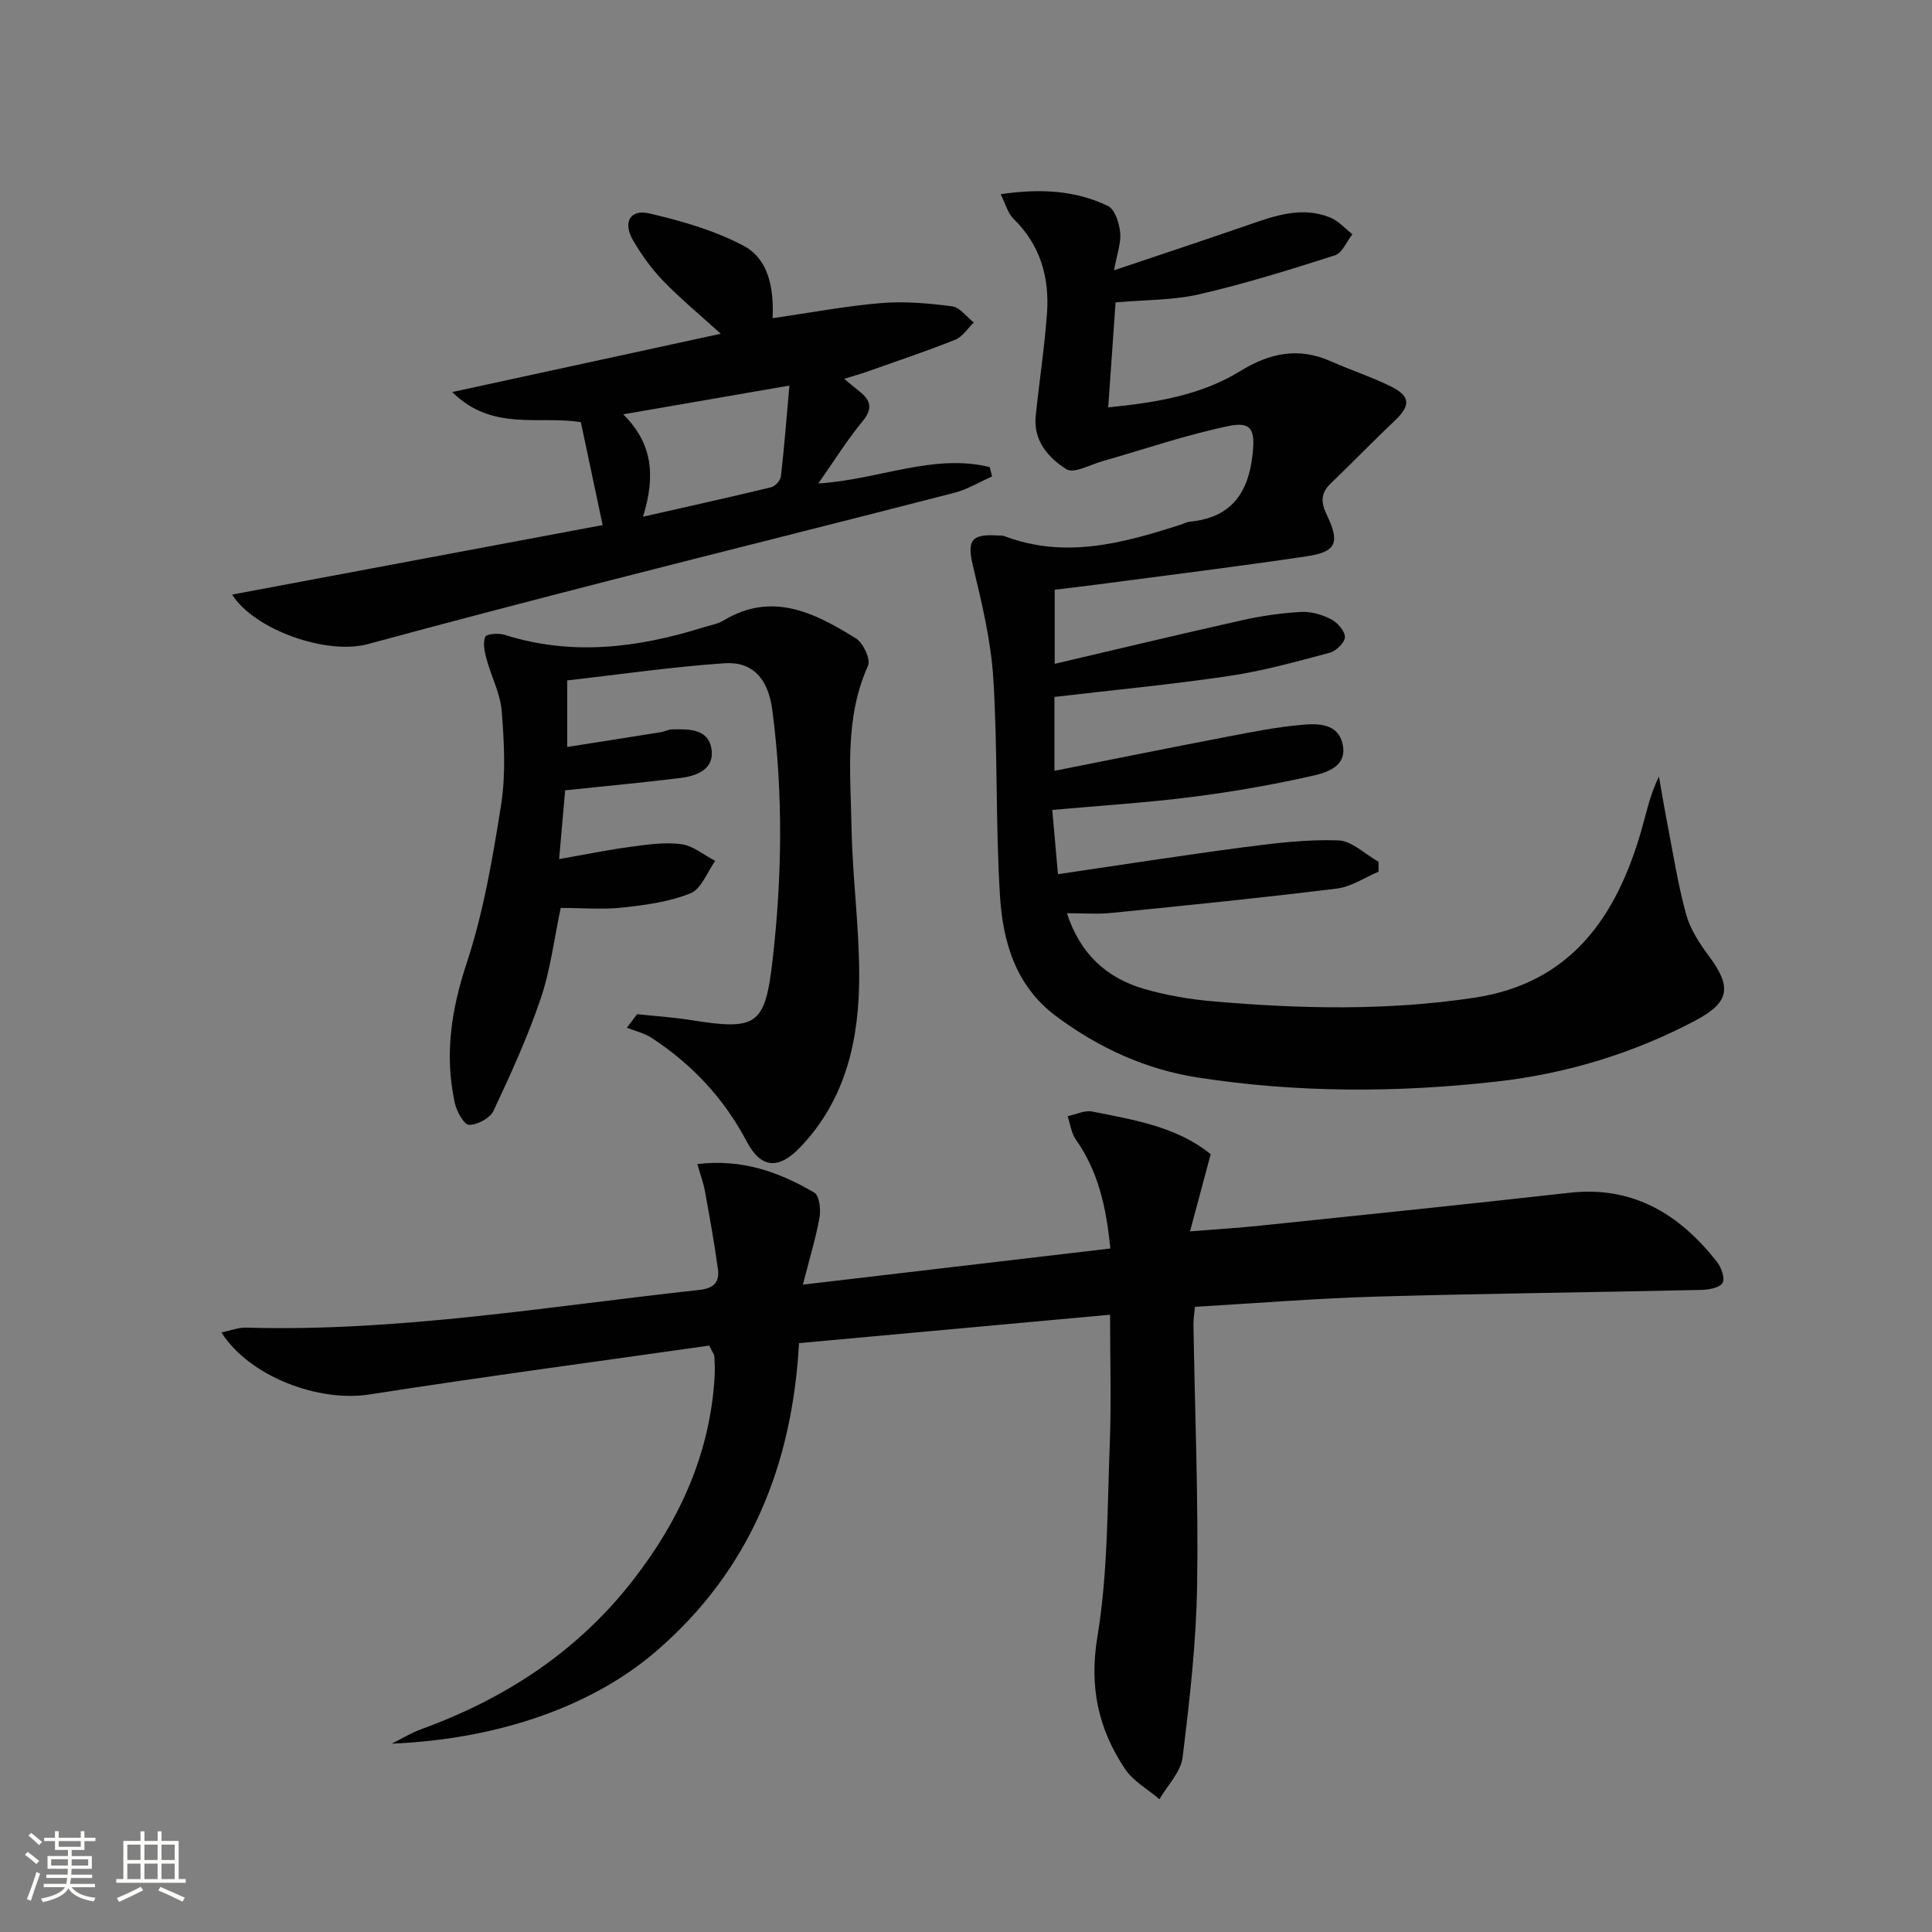
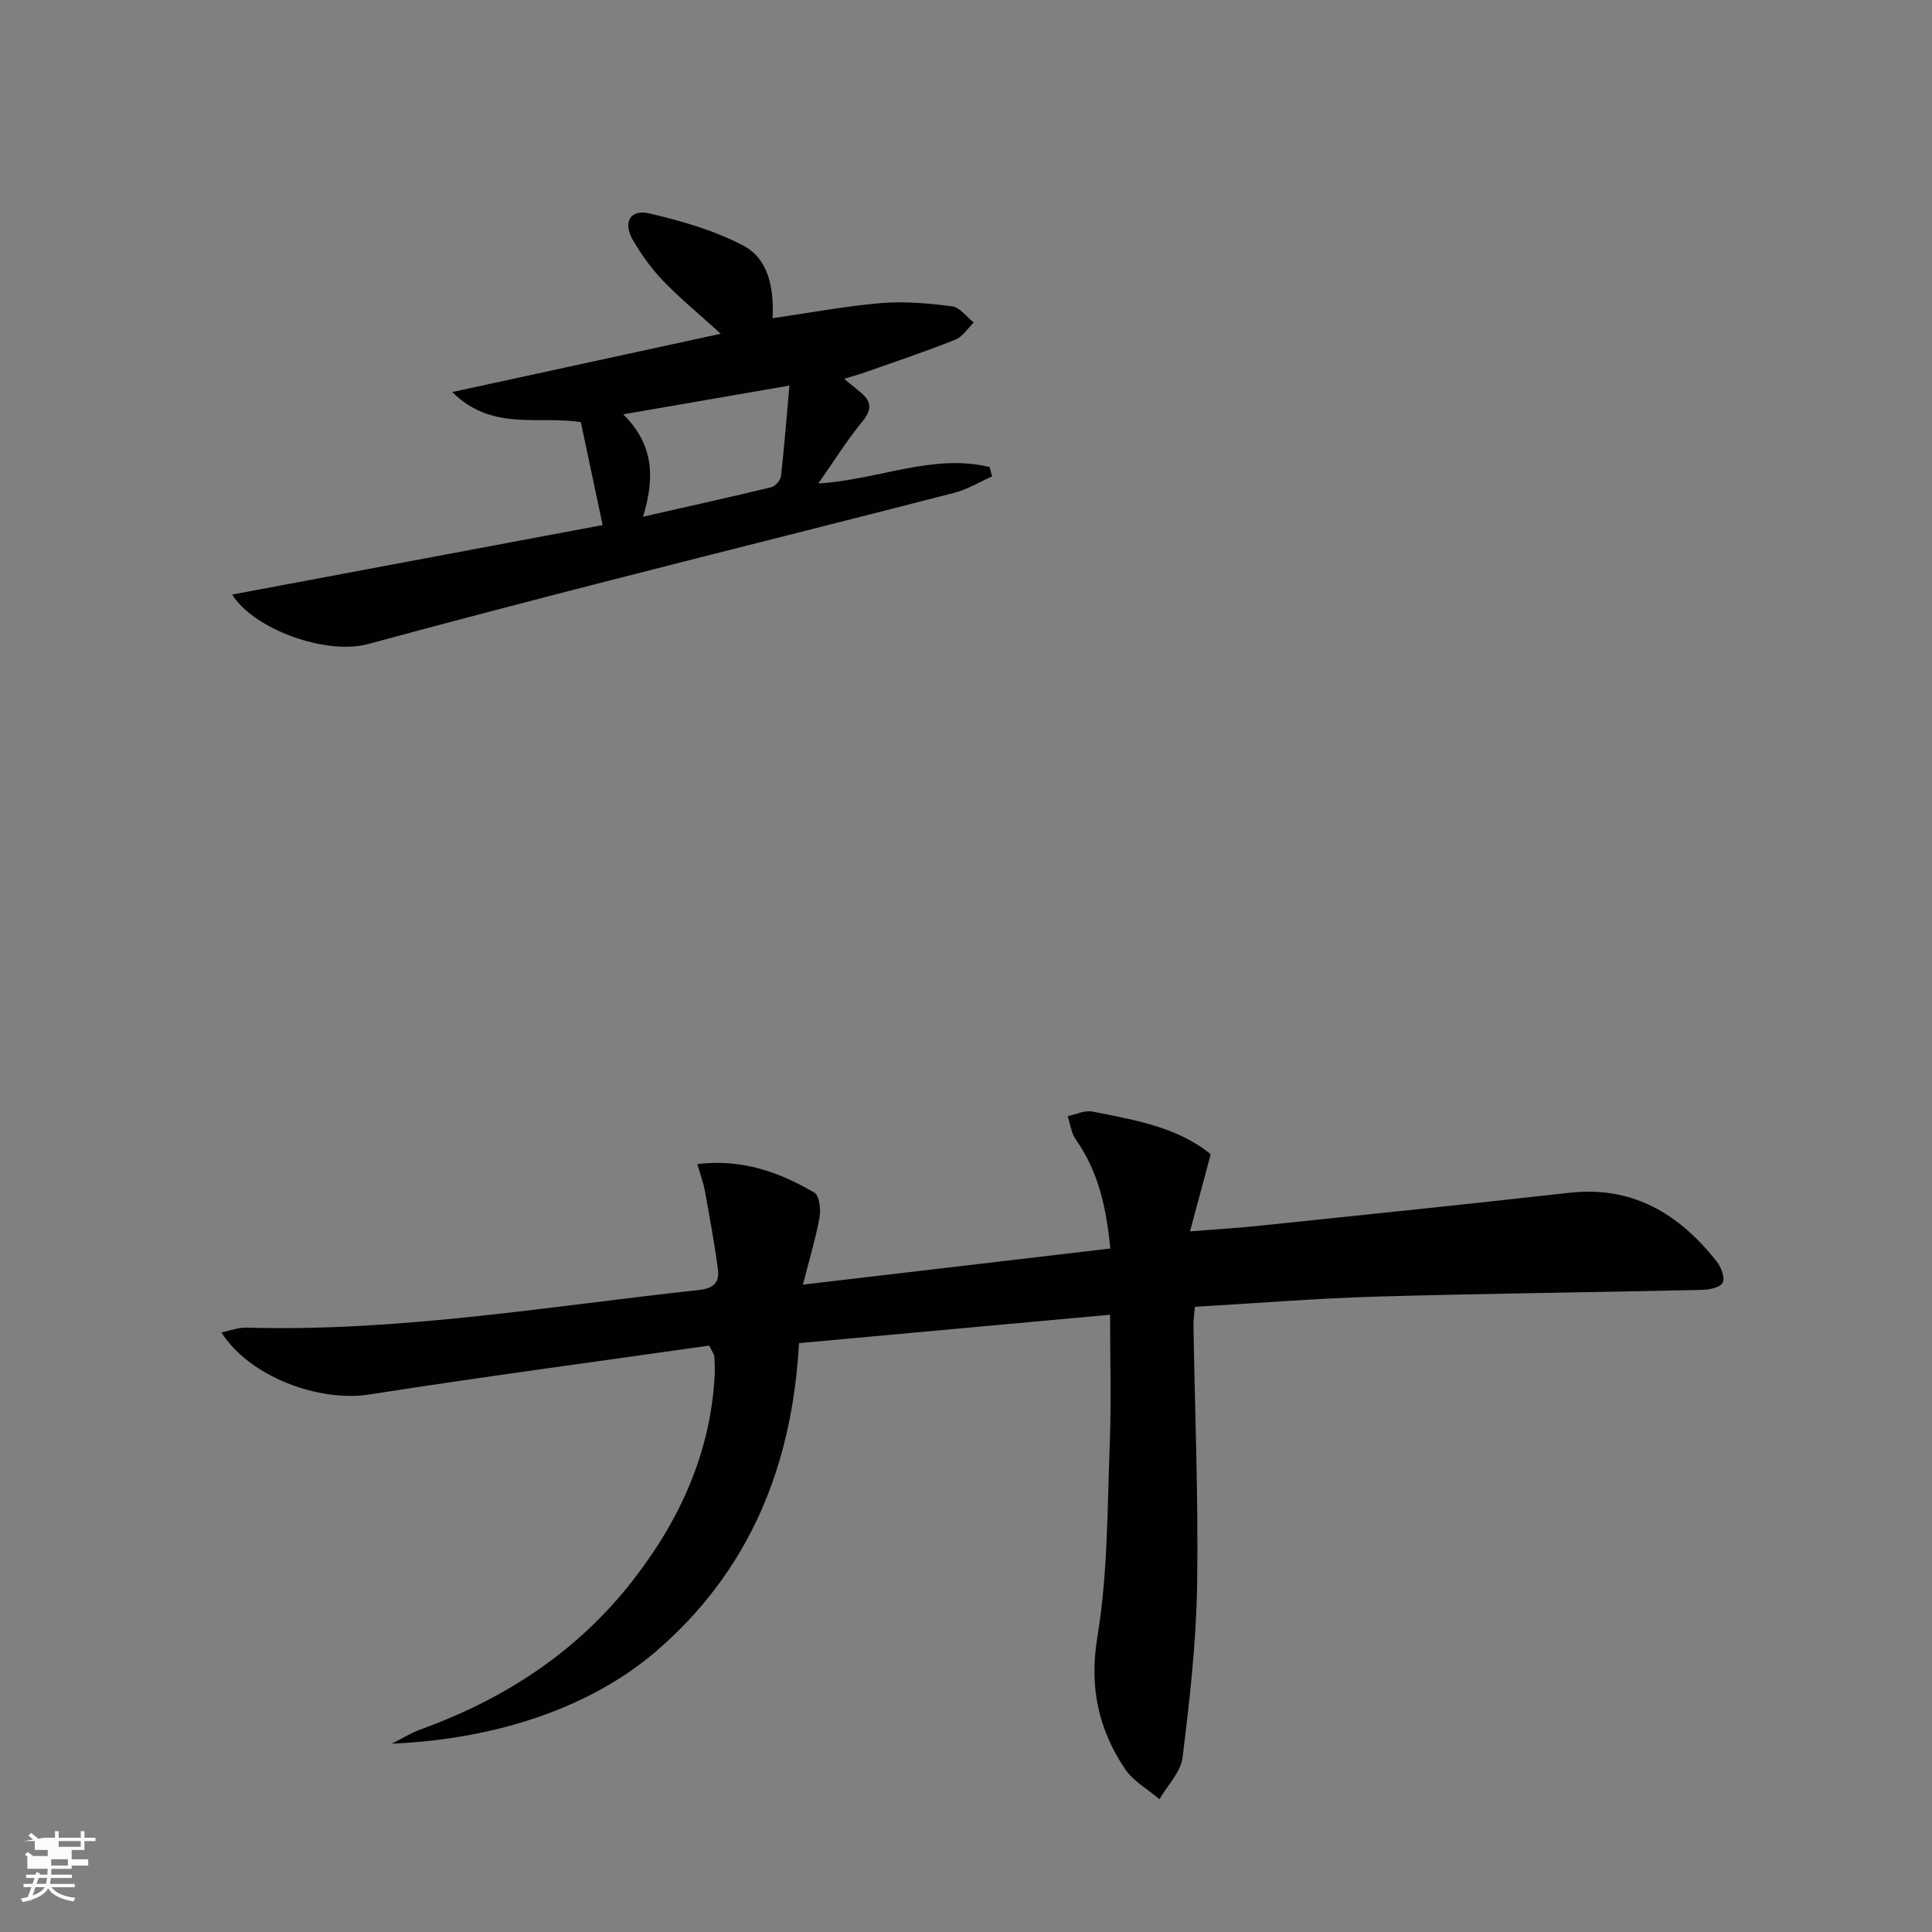
<svg xmlns="http://www.w3.org/2000/svg" enable-background="new 0 0 400 400" viewBox="0 0 400 400">
  <rect x="0" y="0" width="400" height="400" fill="#808080" stroke="none" />
-   <path d="m5.17 384 .55-.58c.85.61 1.65 1.24 2.4 1.87l-.59.64c-.83-.73-1.62-1.38-2.36-1.93m1.22 9.53-.82-.34c.71-1.76 1.37-3.64 1.98-5.63.24.13.5.25.76.36-.6 1.67-1.24 3.54-1.92 5.61m-.5-13.5.57-.54c.56.44 1.31 1.06 2.26 1.87l-.64.64c-.68-.66-1.41-1.32-2.19-1.97m3.25.46h2.24v-1.36h.77v1.36h4.57v-1.36h.76v1.36h2.28v.69h-2.28v1.84h-2.64v1.26h4.18v2.64h-4.21c0 .45-.02.86-.05 1.21h4.32v.69h-4.38c-.04.34-.1.75-.19 1.22h5.15v.69h-4.82c.87 1.19 2.51 1.92 4.93 2.19-.17.31-.3.57-.37.76-2.77-.49-4.52-1.41-5.26-2.76-.56 1.26-2.3 2.23-5.24 2.9-.12-.24-.26-.48-.43-.72 2.73-.55 4.38-1.34 4.96-2.38h-4.38v-.69h4.65c.1-.38.17-.79.21-1.22h-4.32v-.69h4.4c.03-.34.05-.75.05-1.21h-4.2v-2.64h4.23v-1.26h-2.69v-1.84h-2.24zm1.46 4.46v1.29h3.45c.01-.4.02-.57.01-.53v-.32-.45h-3.46zm1.55-2.59h4.57v-1.19h-4.57zm6.11 2.59h-3.42v.77c-.01.19-.01.37-.02.53h3.44z" fill="#fbfcfa" />
-   <path d="m32.63 379.16h.82v1.98h3.54v7.89h1.46v.78h-14.37v-.78h1.46v-7.89h3.55v-1.98h.82v1.98h2.73v-1.98zm-3.49 11.48.5.73c-1.61.82-3.28 1.63-5 2.41-.13-.27-.28-.55-.44-.82 1.75-.72 3.4-1.49 4.94-2.32m-2.78-5.55h2.73v-3.18h-2.73zm0 3.95h2.73v-3.2h-2.73zm3.54-3.95h2.73v-3.18h-2.73zm0 3.95h2.73v-3.2h-2.73zm7.89 4.68c-1.84-.92-3.51-1.7-5.02-2.32l.45-.73c1.89.8 3.57 1.55 5.04 2.23zm-1.62-11.81h-2.73v3.18h2.73zm-2.73 7.13h2.73v-3.2h-2.73z" fill="#fbfcfa" />
+   <path d="m5.17 384 .55-.58c.85.61 1.65 1.24 2.4 1.87l-.59.64c-.83-.73-1.62-1.38-2.36-1.93m1.22 9.53-.82-.34c.71-1.76 1.37-3.64 1.98-5.63.24.13.5.25.76.36-.6 1.67-1.24 3.54-1.92 5.61m-.5-13.5.57-.54c.56.44 1.31 1.06 2.26 1.87l-.64.64c-.68-.66-1.41-1.32-2.19-1.97m3.25.46h2.24v-1.36h.77v1.36h4.57v-1.36h.76v1.36h2.28v.69h-2.28v1.84h-2.64v1.26v2.64h-4.21c0 .45-.02.86-.05 1.21h4.32v.69h-4.38c-.04.34-.1.75-.19 1.22h5.15v.69h-4.82c.87 1.19 2.51 1.92 4.93 2.19-.17.31-.3.57-.37.76-2.77-.49-4.52-1.41-5.26-2.76-.56 1.26-2.3 2.23-5.24 2.9-.12-.24-.26-.48-.43-.72 2.73-.55 4.38-1.34 4.96-2.38h-4.38v-.69h4.65c.1-.38.17-.79.21-1.22h-4.32v-.69h4.4c.03-.34.05-.75.05-1.21h-4.2v-2.64h4.23v-1.26h-2.69v-1.84h-2.24zm1.46 4.46v1.29h3.45c.01-.4.02-.57.01-.53v-.32-.45h-3.46zm1.55-2.59h4.57v-1.19h-4.57zm6.11 2.59h-3.42v.77c-.01.19-.01.37-.02.53h3.44z" fill="#fbfcfa" />
  <g fill="#010102">
-     <path d="m220.89 189.07c2.77 8.49 8.25 13.41 15.98 15.67 4.59 1.34 9.42 2.15 14.19 2.57 18.09 1.58 36.2 1.98 54.23-.75 19.89-3.01 29.31-16.64 34.47-34.41 1.06-3.63 1.76-7.37 3.7-11.39.53 3 1.02 6 1.6 8.99 1.26 6.5 2.27 13.08 4 19.45.84 3.1 2.74 6.05 4.7 8.67 4.81 6.44 4.42 9.62-2.73 13.41-12.91 6.84-26.76 11.02-41.21 12.65-20.57 2.32-41.19 2.34-61.71-.82-10.9-1.68-20.63-6.15-29.46-12.72-8.38-6.25-11.03-15.4-11.62-24.96-.92-14.93-.45-29.95-1.37-44.88-.48-7.83-2.36-15.63-4.2-23.3-1.26-5.24-.49-6.74 5-6.39.5.03 1.04-.03 1.49.14 12.52 4.75 24.51 1.49 36.47-2.37.63-.2 1.25-.56 1.89-.62 8.53-.8 12.17-5.86 13.03-14.01.51-4.9-.11-6.8-4.95-5.8-8.85 1.83-17.46 4.82-26.17 7.29-2.51.71-5.89 2.62-7.42 1.66-3.71-2.33-6.9-5.88-6.37-11.02.73-7.1 1.83-14.17 2.34-21.29.53-7.43-1.39-14.15-6.96-19.57-1.15-1.12-1.58-2.97-2.63-5.06 8.26-1.22 15.48-.8 22.2 2.43 1.44.69 2.34 3.53 2.54 5.48.22 2.15-.65 4.42-1.27 7.84 10.02-3.37 18.96-6.33 27.86-9.41 5.54-1.92 11.08-3.88 16.91-1.51 1.71.7 3.07 2.28 4.58 3.46-1.19 1.5-2.1 3.87-3.61 4.36-9.27 2.97-18.59 5.87-28.06 8.06-5.44 1.26-11.19 1.14-17.36 1.69-.49 6.98-.99 14.03-1.53 21.73 9.85-.98 19.17-2.49 27.31-7.49 6.2-3.81 12.12-5.02 18.84-2.03 4.09 1.82 8.39 3.22 12.4 5.2 4.11 2.03 4.07 3.98.7 7.16-4.47 4.21-8.71 8.64-13.15 12.88-2.16 2.06-2.08 3.95-.82 6.58 2.75 5.76 1.92 7.63-4.2 8.54-14.45 2.15-28.95 3.93-43.43 5.85-2.8.37-5.61.69-8.73 1.07v15.34c13.12-3.07 25.94-6.15 38.81-9.03 4.02-.9 8.15-1.49 12.26-1.72 2.05-.11 4.34.58 6.19 1.54 1.31.68 2.84 2.42 2.83 3.68-.01 1.12-1.82 2.88-3.14 3.23-6.86 1.83-13.75 3.76-20.76 4.8-11.97 1.78-24.04 2.92-36.24 4.35v15.3c12.31-2.44 24.14-4.83 35.98-7.1 5.04-.97 10.11-1.97 15.21-2.42 3.4-.3 7.59-.35 8.5 4.12.92 4.48-3.28 5.75-6.22 6.42-8.24 1.87-16.59 3.32-24.97 4.39-9.37 1.19-18.81 1.78-28.95 2.69.37 4.19.75 8.38 1.18 13.3 13.23-1.94 25.8-3.91 38.41-5.57 6.5-.85 13.1-1.66 19.61-1.43 2.83.1 5.57 2.87 8.35 4.43v2.06c-2.88 1.2-5.66 3.13-8.64 3.49-15.46 1.91-30.97 3.47-46.47 5.02-2.94.33-5.91.08-9.41.08z" />
    <path d="m229.83 272.2c-21.78 1.99-42.93 3.92-64.4 5.88-1.41 25.36-10.18 47.12-29.64 63.84-12.92 11.11-32.1 18.13-54.69 19.09 2.03-1.01 3.99-2.23 6.12-3 17.42-6.34 32.4-16.11 43.87-30.89 9.71-12.5 16.01-26.36 16.88-42.38.07-1.33-.01-2.66-.08-3.99-.02-.29-.27-.58-1.06-2.16-23.15 3.3-46.79 6.44-70.33 10.12-10.44 1.63-24.79-3.62-30.66-12.84 1.89-.39 3.52-1.05 5.13-1 31.57.91 62.6-4.41 93.81-7.8 3.19-.35 4.21-1.75 3.85-4.38-.73-5.38-1.71-10.73-2.68-16.07-.31-1.71-.93-3.36-1.57-5.61 9.32-1.13 17 1.69 24.21 5.9 1.04.61 1.38 3.46 1.09 5.1-.73 4.17-1.99 8.25-3.45 13.96 21.97-2.58 42.63-5.01 63.65-7.48-.86-8.81-2.58-16.08-7.13-22.54-.95-1.35-1.16-3.22-1.71-4.85 1.7-.36 3.52-1.28 5.09-.97 8.74 1.73 17.64 3.2 24.53 8.84-1.42 5.31-2.73 10.18-4.28 15.97 5.53-.44 10.09-.71 14.63-1.19 21.32-2.22 42.64-4.41 63.94-6.8 13.18-1.48 22.76 4.45 30.52 14.28.9 1.15 1.71 3.41 1.17 4.37-.56 1-2.8 1.43-4.33 1.46-22.47.51-44.94.74-67.4 1.39-12.43.36-24.84 1.38-37.51 2.11-.13 1.47-.33 2.58-.31 3.69.29 17.97 1.04 35.95.76 53.91-.18 11.92-1.55 23.85-3.01 35.7-.37 3.03-3.13 5.77-4.79 8.65-2.41-2.07-5.43-3.73-7.13-6.27-5.51-8.25-7.44-16.94-5.72-27.33 2.16-13.04 2.05-26.48 2.56-39.76.34-8.78.07-17.59.07-26.95z" />
-     <path d="m131.91 209.98c3.67.39 7.37.62 11.01 1.2 13.75 2.19 15.48 1.23 17.04-12.45 1.97-17.21 2.2-34.48-.06-51.71-.85-6.5-4.06-10.1-9.9-9.7-10.87.74-21.69 2.32-32.56 3.55v13.78c6.7-1.05 13.03-2.04 19.36-3.06.81-.13 1.6-.57 2.41-.58 3.37-.06 7.36-.17 8.08 3.95.72 4.18-2.85 5.67-6.33 6.1-7.72.96-15.48 1.67-23.95 2.57-.38 4.35-.79 9.03-1.25 14.23 5.5-.96 10.17-1.92 14.89-2.55 3.45-.46 7.03-.99 10.42-.53 2.45.33 4.68 2.25 7.01 3.46-1.67 2.32-2.87 5.79-5.11 6.7-4.34 1.77-9.24 2.42-13.97 2.95-4.11.46-8.3.09-12.91.09-1.34 6.28-2.1 12.73-4.14 18.74-2.69 7.96-6.2 15.66-9.78 23.27-.72 1.52-3.35 2.93-5.07 2.9-1.03-.02-2.56-2.8-2.94-4.54-2.14-9.82-.77-19.16 2.42-28.82 3.51-10.61 5.42-21.83 7.17-32.92.99-6.31.63-12.92.13-19.34-.29-3.68-2.18-7.21-3.16-10.86-.4-1.48-.78-3.27-.26-4.56.24-.61 2.77-.82 4.01-.42 13.89 4.41 27.51 2.72 41.06-1.51 1.43-.45 2.99-.69 4.24-1.44 10.14-6.12 18.94-1.57 27.43 3.68 1.52.94 3.11 4.37 2.51 5.68-4.89 10.84-3.61 22.23-3.41 33.47.18 10.13 1.56 20.24 1.59 30.36.05 13.22-2.62 25.84-12.22 35.86-4.48 4.67-8.1 4.42-11.07-1.2-4.73-8.95-11.32-15.98-19.69-21.45-1.52-.99-3.4-1.41-5.12-2.1.7-.9 1.41-1.85 2.12-2.8z" />
    <path d="m48.07 123.1c25.6-4.8 51.09-9.58 76.7-14.39-1.66-7.84-3.06-14.42-4.51-21.3-8.53-1.43-18.34 2.01-26.63-6.24 18.87-4.1 36.95-8.02 55.6-12.07-4.48-4.07-8.43-7.32-11.95-10.97-2.4-2.49-4.47-5.39-6.22-8.38-2.15-3.68-.63-6.49 3.34-5.57 6.68 1.55 13.49 3.51 19.51 6.68 5.11 2.69 6.35 8.57 6.05 15.02 7.75-1.12 15.07-2.51 22.44-3.13 4.87-.41 9.86.04 14.72.67 1.61.21 3 2.18 4.49 3.35-1.26 1.22-2.32 2.96-3.83 3.56-6.01 2.4-12.16 4.46-18.27 6.62-1.4.5-2.84.89-4.73 1.48 1.24 1.02 2.19 1.84 3.18 2.62 2.39 1.88 2.74 3.62.58 6.23-3.14 3.8-5.76 8.03-9.12 12.82 12.55-.79 23.78-6.27 35.48-3.4.17.65.33 1.3.5 1.94-2.59 1.15-5.09 2.68-7.79 3.38-23.6 6.09-47.26 11.98-70.87 18.03-16.87 4.33-33.73 8.73-50.53 13.29-8.59 2.36-23.64-3-28.14-10.24zm85.06-16.12c9.59-2.18 18.09-4.05 26.54-6.1.84-.2 1.93-1.44 2.02-2.3.69-6.02 1.15-12.07 1.75-18.75-11.82 2.05-22.63 3.92-34.41 5.95 6.01 5.97 6.77 12.55 4.1 21.2z" />
  </g>
</svg>